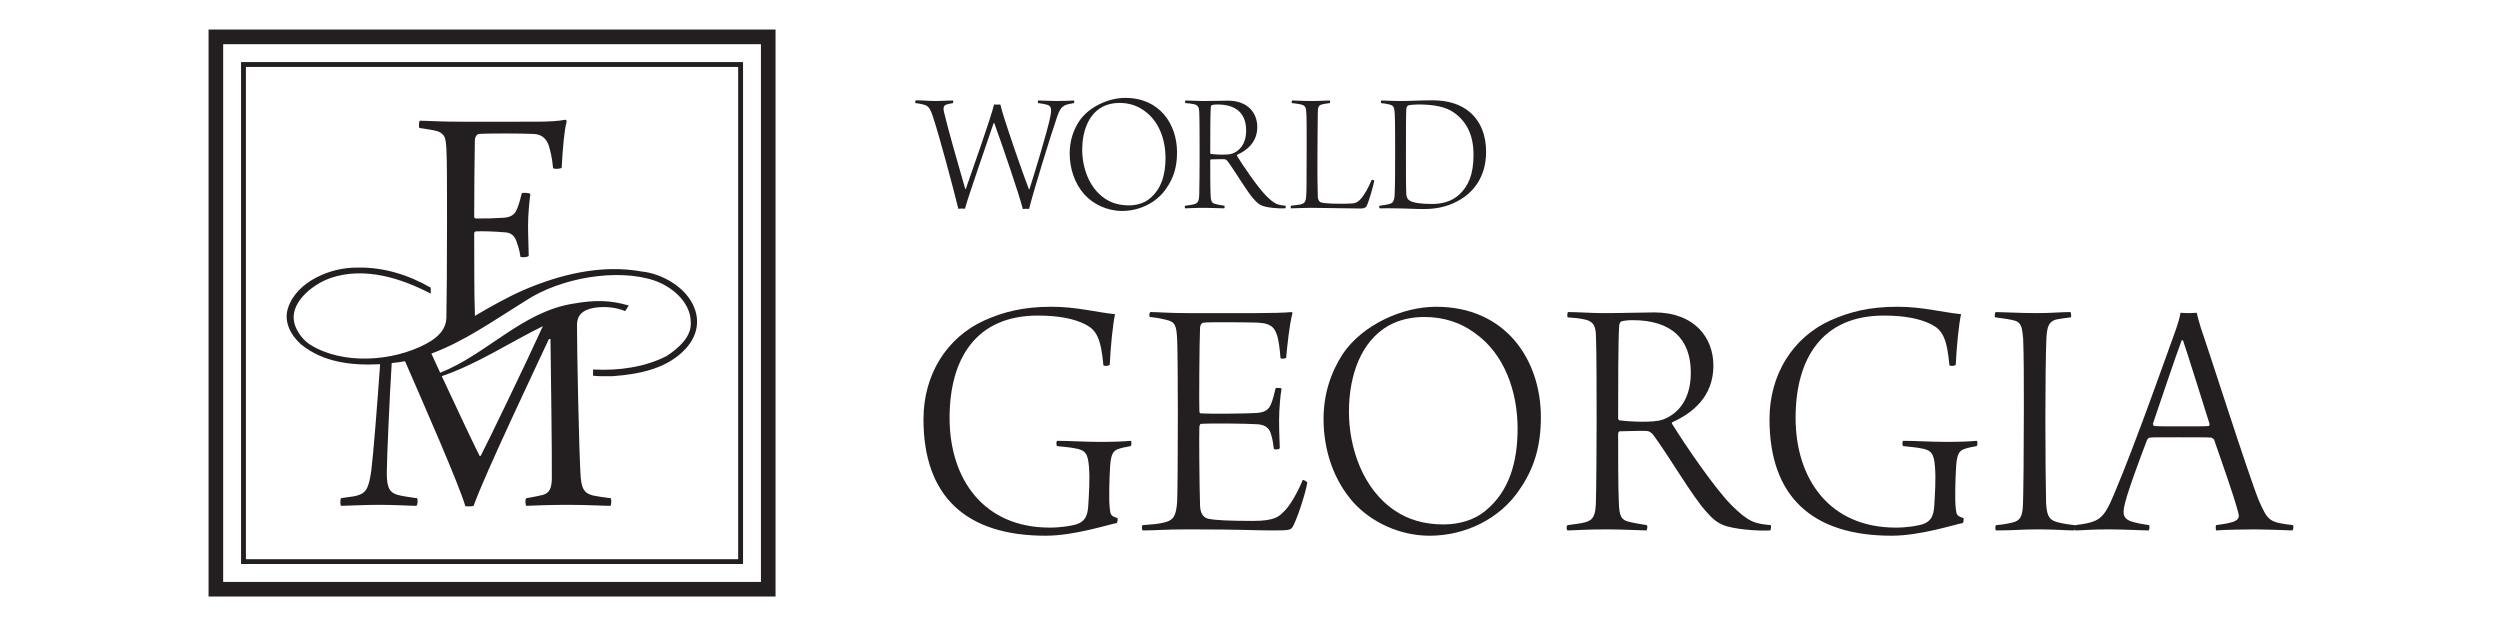
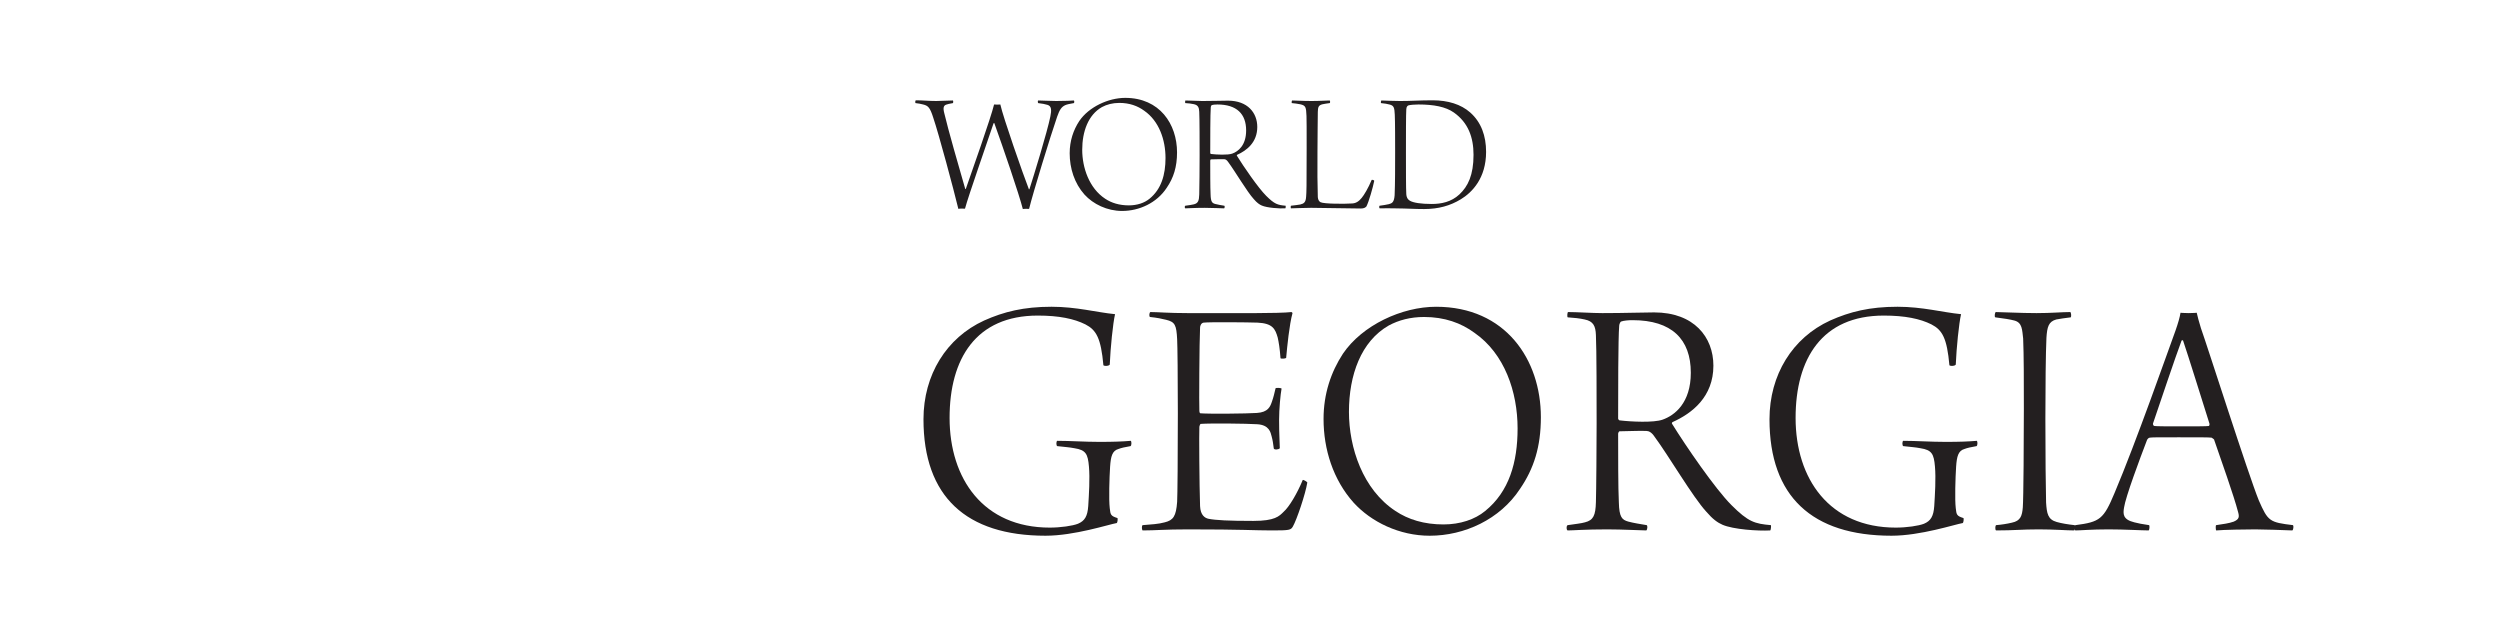
<svg xmlns="http://www.w3.org/2000/svg" xmlns:ns1="http://sodipodi.sourceforge.net/DTD/sodipodi-0.dtd" xmlns:ns2="http://www.inkscape.org/namespaces/inkscape" version="1.1" id="Warstwa_1" x="0px" y="0px" width="200" height="50" viewBox="0 0 200 50" enable-background="new 0 0 333 55" xml:space="preserve" ns1:docname="logo_ge.svg" ns2:version="1.3 (0e150ed6c4, 2023-07-21)">
  <defs id="defs17">
    <clipPath id="_clip1">
      <rect x="0" y="0" width="868.443" height="236.22" id="rect2" />
    </clipPath>
    <clipPath id="_clip1-5">
      <rect x="0" y="0" width="868.443" height="236.22" id="rect2-0" />
    </clipPath>
    <clipPath id="_clip1-6">
      <path d="M 225.421,225.421 H 0 V 0 H 225.421 Z M 219.613,5.817 H 5.808 V 219.612 H 219.613 Z M 212.5,212.5 H 12.917 V 12.921 H 212.5 Z M 210.562,14.858 H 14.85 v 195.709 h 195.712 z m -80.975,21.779 c 5.668,0 9.884,-0.262 12.255,-0.787 0.396,0 0.525,0.525 0.525,0.787 -0.921,3.167 -1.579,10.805 -1.975,18.313 -0.263,0.396 -2.896,0.663 -3.425,0.138 -0.396,-4.48 -1.188,-7.375 -1.842,-9.35 -1.058,-2.642 -2.9,-4.092 -5.796,-4.225 -4.487,-0.259 -19.242,-0.259 -21.871,0 -0.929,0.133 -1.583,1.45 -1.583,2.375 -0.133,6.583 -0.262,21.599 -0.262,30.562 0,0.396 0.391,0.658 0.658,0.658 4.608,0 6.529,0 10.616,-0.262 3.95,-0.129 5.138,-1.85 5.926,-3.95 0.658,-1.588 1.183,-3.692 1.712,-5.8 0.529,-0.392 2.896,-0.134 3.425,0.267 -0.4,2.762 -0.925,8.033 -0.925,12.77 0,4.488 0.262,8.571 0.262,11.863 -0.391,0.529 -2.629,0.658 -3.291,0.392 -0.396,-2.896 -0.921,-4.213 -1.45,-5.796 -0.788,-2.634 -2.367,-3.813 -4.475,-3.95 -4.613,-0.396 -9.038,-0.525 -11.8,-0.396 -0.396,0 -0.658,0.533 -0.658,0.787 0,8.038 0,25.621 0.262,31.421 0.017,0.567 0.021,1.021 0.017,1.388 6.258,-3.688 12.57,-7.263 19.183,-10.2 14.175,-6.092 30.875,-10.463 47.313,-7.421 6.954,0.654 17.491,5.7 20.808,14.571 2.183,5.633 0.8,11.275 -3.317,15.887 -7.171,8.021 -18.271,10.329 -29.137,11.129 -2.654,0.021 -5.288,0.109 -7.871,-0.166 v -2.484 c 10.379,0.55 20.675,-0.958 29.287,-5.375 4.775,-3.191 10.196,-7.812 9.53,-13.896 -0.267,-7.82 -7.792,-13.883 -14.542,-16.137 -14.446,-4.825 -37.096,-1.275 -51.413,8.267 -12.066,7.462 -23.862,15.883 -37.146,20.812 1.142,2.5 2.313,5.046 3.496,7.604 18.475,-7.216 32.704,-24.433 53.138,-27.491 8.383,-1.479 14.537,-1.388 21.833,0.779 l -1.417,2.221 c -2.979,-1.242 -6.087,-1.617 -8.337,-1.621 -3.221,-0.009 -5.629,0.529 -7.067,1.196 -3.075,1.412 -3.737,3.554 -3.75,6.179 -0.037,8.167 0.792,50.721 1.45,60.075 0.396,4.471 1.188,6.587 5.009,7.5 1.837,0.396 3.945,0.658 6.979,1.062 0.266,0.521 0.266,2.371 -0.134,3.029 -3.029,0 -9.087,-0.4 -16.862,-0.4 -7.112,0 -13.308,0.263 -16.6,0.4 -0.392,-0.4 -0.525,-2.641 0,-3.029 3.029,-0.529 5.008,-0.929 6.592,-1.325 2.766,-0.791 3.421,-2.895 3.554,-6.058 0.129,-8.554 -0.396,-44.396 -0.529,-55.854 -0.129,-0.142 -0.392,-0.142 -0.654,0 -3.825,8.3 -25.559,53.875 -29.905,66.266 -0.533,0.263 -2.77,0.263 -3.291,0.13 -2.65,-8.992 -16.513,-40.43 -23.984,-57.638 -1.72,0.346 -3.508,0.554 -5.295,0.746 -0.863,14.433 -1.846,35.754 -1.951,43.45 0,5.142 0.534,7.9 4.351,8.958 1.974,0.534 3.954,0.796 7.641,1.325 0.525,0.388 0.259,2.759 -0.262,3.029 -2.638,0 -8.038,-0.4 -14.625,-0.4 -6.85,0 -12.913,0.4 -15.284,0.4 -0.391,-0.4 -0.391,-2.641 0,-3.029 2.109,-0.404 4.217,-0.529 5.93,-0.929 4.083,-1.046 5.008,-2.9 6.062,-9.875 0.854,-6.733 2.45,-27.125 3.529,-42.475 -11.396,0.609 -22.754,-0.762 -31.525,-7.958 -3.975,-3.575 -6.891,-8.917 -5.087,-14.413 3.508,-10.725 17.362,-16.258 27.571,-16.037 10.391,-0.275 20.516,2.966 29.166,7.975 v 2.371 C 76.663,98.904 62.112,94.196 48.608,98.75 l -0.666,0.254 c -6.092,2.254 -13.617,8.084 -14.088,14.75 -0.329,4.771 3.338,9.513 6.533,11.517 12.892,8.108 32.75,6.746 45.992,-0.263 5.004,-2.645 7.921,-5.795 8.167,-10.254 0.133,-4.608 0.262,-23.441 0.262,-38.596 0,-14.354 0,-24.766 -0.262,-28.85 -0.263,-4.212 -0.529,-5.662 -3.425,-6.85 -1.709,-0.521 -3.825,-0.783 -7.25,-1.316 -0.392,-0.259 -0.263,-2.634 0.133,-2.896 2.509,0 8.433,0.391 15.679,0.391 z m 3.326,81.296 c -6.534,14.409 -22.517,47.421 -24.634,51.396 -0.129,0.271 -0.396,0.271 -0.529,0.138 -1.296,-2.425 -8.163,-16.838 -15.033,-31.663 14.2,-4.833 26.787,-13.283 40.196,-19.871 z" id="path2" />
    </clipPath>
    <clipPath id="_clip1-0">
      <path d="M 225.421,225.421 H 0 V 0 H 225.421 Z M 219.613,5.817 H 5.808 V 219.612 H 219.613 Z M 212.5,212.5 H 12.917 V 12.921 H 212.5 Z M 210.562,14.858 H 14.85 v 195.709 h 195.712 z m -80.975,21.779 c 5.668,0 9.884,-0.262 12.255,-0.787 0.396,0 0.525,0.525 0.525,0.787 -0.921,3.167 -1.579,10.805 -1.975,18.313 -0.263,0.396 -2.896,0.663 -3.425,0.138 -0.396,-4.48 -1.188,-7.375 -1.842,-9.35 -1.058,-2.642 -2.9,-4.092 -5.796,-4.225 -4.487,-0.259 -19.242,-0.259 -21.871,0 -0.929,0.133 -1.583,1.45 -1.583,2.375 -0.133,6.583 -0.262,21.599 -0.262,30.562 0,0.396 0.391,0.658 0.658,0.658 4.608,0 6.529,0 10.616,-0.262 3.95,-0.129 5.138,-1.85 5.926,-3.95 0.658,-1.588 1.183,-3.692 1.712,-5.8 0.529,-0.392 2.896,-0.134 3.425,0.267 -0.4,2.762 -0.925,8.033 -0.925,12.77 0,4.488 0.262,8.571 0.262,11.863 -0.391,0.529 -2.629,0.658 -3.291,0.392 -0.396,-2.896 -0.921,-4.213 -1.45,-5.796 -0.788,-2.634 -2.367,-3.813 -4.475,-3.95 -4.613,-0.396 -9.038,-0.525 -11.8,-0.396 -0.396,0 -0.658,0.533 -0.658,0.787 0,8.038 0,25.621 0.262,31.421 0.017,0.567 0.021,1.021 0.017,1.388 6.258,-3.688 12.57,-7.263 19.183,-10.2 14.175,-6.092 30.875,-10.463 47.313,-7.421 6.954,0.654 17.491,5.7 20.808,14.571 2.183,5.633 0.8,11.275 -3.317,15.887 -7.171,8.021 -18.271,10.329 -29.137,11.129 -2.654,0.021 -5.288,0.109 -7.871,-0.166 v -2.484 c 10.379,0.55 20.675,-0.958 29.287,-5.375 4.775,-3.191 10.196,-7.812 9.53,-13.896 -0.267,-7.82 -7.792,-13.883 -14.542,-16.137 -14.446,-4.825 -37.096,-1.275 -51.413,8.267 -12.066,7.462 -23.862,15.883 -37.146,20.812 1.142,2.5 2.313,5.046 3.496,7.604 18.475,-7.216 32.704,-24.433 53.138,-27.491 8.383,-1.479 14.537,-1.388 21.833,0.779 l -1.417,2.221 c -2.979,-1.242 -6.087,-1.617 -8.337,-1.621 -3.221,-0.009 -5.629,0.529 -7.067,1.196 -3.075,1.412 -3.737,3.554 -3.75,6.179 -0.037,8.167 0.792,50.721 1.45,60.075 0.396,4.471 1.188,6.587 5.009,7.5 1.837,0.396 3.945,0.658 6.979,1.062 0.266,0.521 0.266,2.371 -0.134,3.029 -3.029,0 -9.087,-0.4 -16.862,-0.4 -7.112,0 -13.308,0.263 -16.6,0.4 -0.392,-0.4 -0.525,-2.641 0,-3.029 3.029,-0.529 5.008,-0.929 6.592,-1.325 2.766,-0.791 3.421,-2.895 3.554,-6.058 0.129,-8.554 -0.396,-44.396 -0.529,-55.854 -0.129,-0.142 -0.392,-0.142 -0.654,0 -3.825,8.3 -25.559,53.875 -29.905,66.266 -0.533,0.263 -2.77,0.263 -3.291,0.13 -2.65,-8.992 -16.513,-40.43 -23.984,-57.638 -1.72,0.346 -3.508,0.554 -5.295,0.746 -0.863,14.433 -1.846,35.754 -1.951,43.45 0,5.142 0.534,7.9 4.351,8.958 1.974,0.534 3.954,0.796 7.641,1.325 0.525,0.388 0.259,2.759 -0.262,3.029 -2.638,0 -8.038,-0.4 -14.625,-0.4 -6.85,0 -12.913,0.4 -15.284,0.4 -0.391,-0.4 -0.391,-2.641 0,-3.029 2.109,-0.404 4.217,-0.529 5.93,-0.929 4.083,-1.046 5.008,-2.9 6.062,-9.875 0.854,-6.733 2.45,-27.125 3.529,-42.475 -11.396,0.609 -22.754,-0.762 -31.525,-7.958 -3.975,-3.575 -6.891,-8.917 -5.087,-14.413 3.508,-10.725 17.362,-16.258 27.571,-16.037 10.391,-0.275 20.516,2.966 29.166,7.975 v 2.371 C 76.663,98.904 62.112,94.196 48.608,98.75 l -0.666,0.254 c -6.092,2.254 -13.617,8.084 -14.088,14.75 -0.329,4.771 3.338,9.513 6.533,11.517 12.892,8.108 32.75,6.746 45.992,-0.263 5.004,-2.645 7.921,-5.795 8.167,-10.254 0.133,-4.608 0.262,-23.441 0.262,-38.596 0,-14.354 0,-24.766 -0.262,-28.85 -0.263,-4.212 -0.529,-5.662 -3.425,-6.85 -1.709,-0.521 -3.825,-0.783 -7.25,-1.316 -0.392,-0.259 -0.263,-2.634 0.133,-2.896 2.509,0 8.433,0.391 15.679,0.391 z m 3.326,81.296 c -6.534,14.409 -22.517,47.421 -24.634,51.396 -0.129,0.271 -0.396,0.271 -0.529,0.138 -1.296,-2.425 -8.163,-16.838 -15.033,-31.663 14.2,-4.833 26.787,-13.283 40.196,-19.871 z" id="path2-4" />
    </clipPath>
    <clipPath id="_clip1-9">
      <path d="M 225.421,225.421 H 0 V 0 H 225.421 Z M 219.613,5.817 H 5.808 V 219.612 H 219.613 Z M 212.5,212.5 H 12.917 V 12.921 H 212.5 Z M 210.562,14.858 H 14.85 v 195.709 h 195.712 z m -80.975,21.779 c 5.668,0 9.884,-0.262 12.255,-0.787 0.396,0 0.525,0.525 0.525,0.787 -0.921,3.167 -1.579,10.805 -1.975,18.313 -0.263,0.396 -2.896,0.663 -3.425,0.138 -0.396,-4.48 -1.188,-7.375 -1.842,-9.35 -1.058,-2.642 -2.9,-4.092 -5.796,-4.225 -4.487,-0.259 -19.242,-0.259 -21.871,0 -0.929,0.133 -1.583,1.45 -1.583,2.375 -0.133,6.583 -0.262,21.599 -0.262,30.562 0,0.396 0.391,0.658 0.658,0.658 4.608,0 6.529,0 10.616,-0.262 3.95,-0.129 5.138,-1.85 5.926,-3.95 0.658,-1.588 1.183,-3.692 1.712,-5.8 0.529,-0.392 2.896,-0.134 3.425,0.267 -0.4,2.762 -0.925,8.033 -0.925,12.77 0,4.488 0.262,8.571 0.262,11.863 -0.391,0.529 -2.629,0.658 -3.291,0.392 -0.396,-2.896 -0.921,-4.213 -1.45,-5.796 -0.788,-2.634 -2.367,-3.813 -4.475,-3.95 -4.613,-0.396 -9.038,-0.525 -11.8,-0.396 -0.396,0 -0.658,0.533 -0.658,0.787 0,8.038 0,25.621 0.262,31.421 0.017,0.567 0.021,1.021 0.017,1.388 6.258,-3.688 12.57,-7.263 19.183,-10.2 14.175,-6.092 30.875,-10.463 47.313,-7.421 6.954,0.654 17.491,5.7 20.808,14.571 2.183,5.633 0.8,11.275 -3.317,15.887 -7.171,8.021 -18.271,10.329 -29.137,11.129 -2.654,0.021 -5.288,0.109 -7.871,-0.166 v -2.484 c 10.379,0.55 20.675,-0.958 29.287,-5.375 4.775,-3.191 10.196,-7.812 9.53,-13.896 -0.267,-7.82 -7.792,-13.883 -14.542,-16.137 -14.446,-4.825 -37.096,-1.275 -51.413,8.267 -12.066,7.462 -23.862,15.883 -37.146,20.812 1.142,2.5 2.313,5.046 3.496,7.604 18.475,-7.216 32.704,-24.433 53.138,-27.491 8.383,-1.479 14.537,-1.388 21.833,0.779 l -1.417,2.221 c -2.979,-1.242 -6.087,-1.617 -8.337,-1.621 -3.221,-0.009 -5.629,0.529 -7.067,1.196 -3.075,1.412 -3.737,3.554 -3.75,6.179 -0.037,8.167 0.792,50.721 1.45,60.075 0.396,4.471 1.188,6.587 5.009,7.5 1.837,0.396 3.945,0.658 6.979,1.062 0.266,0.521 0.266,2.371 -0.134,3.029 -3.029,0 -9.087,-0.4 -16.862,-0.4 -7.112,0 -13.308,0.263 -16.6,0.4 -0.392,-0.4 -0.525,-2.641 0,-3.029 3.029,-0.529 5.008,-0.929 6.592,-1.325 2.766,-0.791 3.421,-2.895 3.554,-6.058 0.129,-8.554 -0.396,-44.396 -0.529,-55.854 -0.129,-0.142 -0.392,-0.142 -0.654,0 -3.825,8.3 -25.559,53.875 -29.905,66.266 -0.533,0.263 -2.77,0.263 -3.291,0.13 -2.65,-8.992 -16.513,-40.43 -23.984,-57.638 -1.72,0.346 -3.508,0.554 -5.295,0.746 -0.863,14.433 -1.846,35.754 -1.951,43.45 0,5.142 0.534,7.9 4.351,8.958 1.974,0.534 3.954,0.796 7.641,1.325 0.525,0.388 0.259,2.759 -0.262,3.029 -2.638,0 -8.038,-0.4 -14.625,-0.4 -6.85,0 -12.913,0.4 -15.284,0.4 -0.391,-0.4 -0.391,-2.641 0,-3.029 2.109,-0.404 4.217,-0.529 5.93,-0.929 4.083,-1.046 5.008,-2.9 6.062,-9.875 0.854,-6.733 2.45,-27.125 3.529,-42.475 -11.396,0.609 -22.754,-0.762 -31.525,-7.958 -3.975,-3.575 -6.891,-8.917 -5.087,-14.413 3.508,-10.725 17.362,-16.258 27.571,-16.037 10.391,-0.275 20.516,2.966 29.166,7.975 v 2.371 C 76.663,98.904 62.112,94.196 48.608,98.75 l -0.666,0.254 c -6.092,2.254 -13.617,8.084 -14.088,14.75 -0.329,4.771 3.338,9.513 6.533,11.517 12.892,8.108 32.75,6.746 45.992,-0.263 5.004,-2.645 7.921,-5.795 8.167,-10.254 0.133,-4.608 0.262,-23.441 0.262,-38.596 0,-14.354 0,-24.766 -0.262,-28.85 -0.263,-4.212 -0.529,-5.662 -3.425,-6.85 -1.709,-0.521 -3.825,-0.783 -7.25,-1.316 -0.392,-0.259 -0.263,-2.634 0.133,-2.896 2.509,0 8.433,0.391 15.679,0.391 z m 3.326,81.296 c -6.534,14.409 -22.517,47.421 -24.634,51.396 -0.129,0.271 -0.396,0.271 -0.529,0.138 -1.296,-2.425 -8.163,-16.838 -15.033,-31.663 14.2,-4.833 26.787,-13.283 40.196,-19.871 z" id="path2-2" />
    </clipPath>
  </defs>
  <ns1:namedview id="namedview17" pagecolor="#ffffff" bordercolor="#000000" borderopacity="0.25" ns2:showpageshadow="2" ns2:pageopacity="0.0" ns2:pagecheckerboard="0" ns2:deskcolor="#d1d1d1" ns2:zoom="2.9176118" ns2:cx="136.41294" ns2:cy="25.534583" ns2:window-width="1920" ns2:window-height="1027" ns2:window-x="1912" ns2:window-y="-8" ns2:window-maximized="1" ns2:current-layer="Warstwa_1" />
  <g id="g17" transform="matrix(0.192,0,0,0.192,77.357,8.124)">
    <g transform="matrix(1.048,0,0,1.048,-316,-30)" id="g2" style="clip-rule:evenodd;fill-rule:evenodd;stroke-linejoin:round;stroke-miterlimit:2">
-       <path d="M 225.421,225.421 H 0 V 0 H 225.421 Z M 219.613,5.817 H 5.808 V 219.612 H 219.613 Z M 212.5,212.5 H 12.917 V 12.921 H 212.5 Z M 210.562,14.858 H 14.85 v 195.709 h 195.712 z m -80.975,21.779 c 5.668,0 9.884,-0.262 12.255,-0.787 0.396,0 0.525,0.525 0.525,0.787 -0.921,3.167 -1.579,10.805 -1.975,18.313 -0.263,0.396 -2.896,0.663 -3.425,0.138 -0.396,-4.48 -1.188,-7.375 -1.842,-9.35 -1.058,-2.642 -2.9,-4.092 -5.796,-4.225 -4.487,-0.259 -19.242,-0.259 -21.871,0 -0.929,0.133 -1.583,1.45 -1.583,2.375 -0.133,6.583 -0.262,21.599 -0.262,30.562 0,0.396 0.391,0.658 0.658,0.658 4.608,0 6.529,0 10.616,-0.262 3.95,-0.129 5.138,-1.85 5.926,-3.95 0.658,-1.588 1.183,-3.692 1.712,-5.8 0.529,-0.392 2.896,-0.134 3.425,0.267 -0.4,2.762 -0.925,8.033 -0.925,12.77 0,4.488 0.262,8.571 0.262,11.863 -0.391,0.529 -2.629,0.658 -3.291,0.392 -0.396,-2.896 -0.921,-4.213 -1.45,-5.796 -0.788,-2.634 -2.367,-3.813 -4.475,-3.95 -4.613,-0.396 -9.038,-0.525 -11.8,-0.396 -0.396,0 -0.658,0.533 -0.658,0.787 0,8.038 0,25.621 0.262,31.421 0.017,0.567 0.021,1.021 0.017,1.388 6.258,-3.688 12.57,-7.263 19.183,-10.2 14.175,-6.092 30.875,-10.463 47.313,-7.421 6.954,0.654 17.491,5.7 20.808,14.571 2.183,5.633 0.8,11.275 -3.317,15.887 -7.171,8.021 -18.271,10.329 -29.137,11.129 -2.654,0.021 -5.288,0.109 -7.871,-0.166 v -2.484 c 10.379,0.55 20.675,-0.958 29.287,-5.375 4.775,-3.191 10.196,-7.812 9.53,-13.896 -0.267,-7.82 -7.792,-13.883 -14.542,-16.137 -14.446,-4.825 -37.096,-1.275 -51.413,8.267 -12.066,7.462 -23.862,15.883 -37.146,20.812 1.142,2.5 2.313,5.046 3.496,7.604 18.475,-7.216 32.704,-24.433 53.138,-27.491 8.383,-1.479 14.537,-1.388 21.833,0.779 l -1.417,2.221 c -2.979,-1.242 -6.087,-1.617 -8.337,-1.621 -3.221,-0.009 -5.629,0.529 -7.067,1.196 -3.075,1.412 -3.737,3.554 -3.75,6.179 -0.037,8.167 0.792,50.721 1.45,60.075 0.396,4.471 1.188,6.587 5.009,7.5 1.837,0.396 3.945,0.658 6.979,1.062 0.266,0.521 0.266,2.371 -0.134,3.029 -3.029,0 -9.087,-0.4 -16.862,-0.4 -7.112,0 -13.308,0.263 -16.6,0.4 -0.392,-0.4 -0.525,-2.641 0,-3.029 3.029,-0.529 5.008,-0.929 6.592,-1.325 2.766,-0.791 3.421,-2.895 3.554,-6.058 0.129,-8.554 -0.396,-44.396 -0.529,-55.854 -0.129,-0.142 -0.392,-0.142 -0.654,0 -3.825,8.3 -25.559,53.875 -29.905,66.266 -0.533,0.263 -2.77,0.263 -3.291,0.13 -2.65,-8.992 -16.513,-40.43 -23.984,-57.638 -1.72,0.346 -3.508,0.554 -5.295,0.746 -0.863,14.433 -1.846,35.754 -1.951,43.45 0,5.142 0.534,7.9 4.351,8.958 1.974,0.534 3.954,0.796 7.641,1.325 0.525,0.388 0.259,2.759 -0.262,3.029 -2.638,0 -8.038,-0.4 -14.625,-0.4 -6.85,0 -12.913,0.4 -15.284,0.4 -0.391,-0.4 -0.391,-2.641 0,-3.029 2.109,-0.404 4.217,-0.529 5.93,-0.929 4.083,-1.046 5.008,-2.9 6.062,-9.875 0.854,-6.733 2.45,-27.125 3.529,-42.475 -11.396,0.609 -22.754,-0.762 -31.525,-7.958 -3.975,-3.575 -6.891,-8.917 -5.087,-14.413 3.508,-10.725 17.362,-16.258 27.571,-16.037 10.391,-0.275 20.516,2.966 29.166,7.975 v 2.371 C 76.663,98.904 62.112,94.196 48.608,98.75 l -0.666,0.254 c -6.092,2.254 -13.617,8.084 -14.088,14.75 -0.329,4.771 3.338,9.513 6.533,11.517 12.892,8.108 32.75,6.746 45.992,-0.263 5.004,-2.645 7.921,-5.795 8.167,-10.254 0.133,-4.608 0.262,-23.441 0.262,-38.596 0,-14.354 0,-24.766 -0.262,-28.85 -0.263,-4.212 -0.529,-5.662 -3.425,-6.85 -1.709,-0.521 -3.825,-0.783 -7.25,-1.316 -0.392,-0.259 -0.263,-2.634 0.133,-2.896 2.509,0 8.433,0.391 15.679,0.391 z m 3.326,81.296 c -6.534,14.409 -22.517,47.421 -24.634,51.396 -0.129,0.271 -0.396,0.271 -0.529,0.138 -1.296,-2.425 -8.163,-16.838 -15.033,-31.663 14.2,-4.833 26.787,-13.283 40.196,-19.871 z" style="fill:#231f20" id="path1" />
-     </g>
+       </g>
    <g transform="matrix(4.366,0,0,4.366,-316,-30)" id="g3" style="clip-rule:evenodd;fill-rule:evenodd;stroke-linejoin:round;stroke-miterlimit:2">
      <path d="m 114.305,15.715 c -0.034,-0.531 -0.034,-2.411 -0.034,-3.924 0,-1.446 0,-3.791 0.034,-4.191 0.016,-0.266 0.133,-0.332 0.214,-0.366 0.168,-0.049 0.601,-0.083 0.949,-0.083 1.447,0 2.595,0.216 3.375,0.766 1.365,0.964 1.878,2.361 1.878,4.04 0,1.93 -0.53,3.01 -1.346,3.775 -0.781,0.731 -1.746,0.914 -2.643,0.914 -1.014,0 -1.747,-0.116 -2.061,-0.298 -0.268,-0.15 -0.35,-0.383 -0.366,-0.633 z m -2.412,-8.696 c 0.365,0.033 0.599,0.082 0.798,0.132 0.433,0.1 0.482,0.3 0.515,0.982 0.033,0.581 0.033,2.743 0.033,3.575 0,1.38 0,2.994 -0.048,4.107 -0.051,0.7 -0.267,0.766 -0.55,0.849 -0.25,0.065 -0.548,0.099 -0.882,0.149 -0.049,0 -0.049,0.233 0,0.25 0.382,-0.017 1.231,0 1.414,0 1.413,0.016 1.879,0.067 2.827,0.067 1.38,0 2.496,-0.317 3.508,-0.932 1.098,-0.665 2.412,-2.029 2.412,-4.524 0,-1.529 -0.465,-2.826 -1.512,-3.757 -0.882,-0.783 -2.129,-1.165 -3.575,-1.165 -1.297,0 -2.014,0.067 -3.111,0.067 -0.433,0 -1.38,-0.033 -1.796,-0.05 -0.033,0.017 -0.066,0.216 -0.033,0.25 z m -8.512,0 c 0.168,0.016 0.616,0.066 0.815,0.115 0.516,0.117 0.549,0.283 0.584,1.115 0.015,0.349 0.015,1.331 0.015,3.06 0,3.858 -0.015,4.174 -0.05,4.64 -0.033,0.548 -0.215,0.664 -0.564,0.748 -0.233,0.05 -0.516,0.066 -0.882,0.116 -0.034,0.05 -0.034,0.217 0,0.25 0.264,0 1.263,-0.05 1.929,-0.05 0.715,0 3.906,0.066 4.755,0.066 0.283,0 0.432,-0.099 0.517,-0.199 0.232,-0.449 0.615,-1.796 0.747,-2.444 -0.015,-0.067 -0.199,-0.117 -0.248,-0.084 -0.317,0.765 -0.715,1.431 -0.95,1.713 -0.282,0.35 -0.564,0.516 -0.915,0.532 -0.679,0.049 -2.676,0.049 -3.007,-0.116 -0.117,-0.05 -0.25,-0.217 -0.267,-0.483 -0.033,-0.881 -0.05,-2.827 -0.033,-4.273 0.016,-1.364 0.016,-3.31 0.033,-3.858 0.017,-0.416 0.034,-0.633 0.432,-0.733 0.216,-0.049 0.366,-0.066 0.698,-0.115 0.067,-0.018 0.05,-0.233 0,-0.25 -0.282,0 -0.913,0.05 -1.729,0.05 -0.915,0 -1.496,-0.05 -1.846,-0.05 -0.05,0.017 -0.068,0.232 -0.034,0.25 z m -7.105,0.132 c 1.844,0 2.744,0.898 2.744,2.478 0,1.43 -0.765,2.013 -1.331,2.212 -0.416,0.15 -1.48,0.1 -2.029,0.033 -0.015,0 -0.066,-0.049 -0.066,-0.083 0,-1.098 0,-3.808 0.051,-4.374 0,-0.066 0.049,-0.183 0.081,-0.199 0.134,-0.05 0.367,-0.067 0.55,-0.067 z M 93.215,7.019 c 0.283,0.016 0.582,0.049 0.798,0.099 0.415,0.083 0.517,0.316 0.532,0.732 0.035,0.598 0.035,3.209 0.035,4.174 0,0.881 -0.017,3.26 -0.035,3.708 -0.015,0.616 -0.117,0.849 -0.516,0.948 -0.165,0.049 -0.481,0.083 -0.814,0.133 -0.068,0.017 -0.068,0.233 0,0.25 0.25,0 0.832,-0.05 1.861,-0.05 0.699,0 1.632,0.05 1.849,0.05 0.05,-0.05 0.067,-0.217 0.016,-0.25 -0.299,-0.05 -0.615,-0.099 -0.865,-0.167 -0.301,-0.082 -0.431,-0.198 -0.449,-0.914 -0.033,-0.615 -0.033,-2.344 -0.033,-3.226 0,-0.033 0.033,-0.116 0.066,-0.116 0.282,0 0.982,-0.033 1.265,-0.017 0.115,0 0.249,0.067 0.381,0.266 0.666,0.898 1.813,2.86 2.446,3.543 0.297,0.348 0.532,0.515 0.764,0.614 0.5,0.217 1.663,0.301 2.246,0.267 0.031,-0.017 0.048,-0.217 0.031,-0.25 -0.762,-0.066 -1.063,-0.149 -1.862,-0.948 -0.764,-0.764 -2.145,-2.777 -2.793,-3.825 -0.018,-0.016 -0.018,-0.049 0.017,-0.083 0.932,-0.416 1.929,-1.197 1.929,-2.661 0,-1.347 -0.916,-2.51 -2.794,-2.51 -0.582,0 -1.348,0.033 -2.444,0.033 -0.449,0 -1.215,-0.05 -1.614,-0.05 -0.035,0.017 -0.049,0.216 -0.017,0.25 z m -5.38,9.761 c -0.916,0 -1.664,-0.233 -2.263,-0.632 -1.546,-1.014 -2.195,-2.993 -2.195,-4.672 0,-1.73 0.566,-3.327 1.88,-4.076 0.466,-0.249 1.014,-0.399 1.662,-0.399 0.965,0 1.748,0.284 2.379,0.749 1.413,0.981 2.028,2.777 2.028,4.507 0,1.596 -0.4,2.976 -1.529,3.891 -0.483,0.399 -1.182,0.632 -1.962,0.632 z m -0.649,0.532 c 1.629,0 3.311,-0.765 4.256,-2.211 0.649,-0.949 0.984,-1.98 0.984,-3.376 0,-2.711 -1.665,-5.205 -4.941,-5.205 -1.613,0 -3.475,0.864 -4.39,2.211 -0.566,0.865 -0.915,1.896 -0.915,3.077 0,1.43 0.449,2.86 1.414,3.941 0.831,0.915 2.162,1.563 3.592,1.563 z M 67.465,7.019 c 0.282,0.033 0.482,0.066 0.731,0.132 0.466,0.117 0.65,0.266 0.965,1.264 0.532,1.564 1.945,6.835 2.394,8.698 0.083,-0.034 0.566,-0.034 0.633,-0.016 0.332,-1.248 2.178,-6.487 2.727,-8.15 l 0.066,-0.033 c 0.866,2.412 2.361,6.769 2.728,8.216 0.083,-0.033 0.532,-0.017 0.598,-0.017 0.382,-1.563 2.046,-6.968 2.677,-8.798 C 81.217,7.65 81.4,7.384 81.75,7.218 81.9,7.151 82.166,7.085 82.581,7.019 c 0.05,-0.034 0.05,-0.217 0,-0.25 -0.316,0.017 -0.699,0.05 -1.68,0.05 -0.614,0 -1.396,-0.05 -1.729,-0.05 -0.049,0.033 -0.033,0.199 0,0.25 0.432,0.049 0.632,0.099 0.882,0.166 0.415,0.116 0.399,0.532 0.282,1.113 -0.299,1.482 -1.596,5.705 -1.996,6.935 -0.016,0 -0.033,0.017 -0.049,0.017 -0.566,-1.463 -2.462,-6.868 -2.728,-8.099 -0.083,0.017 -0.481,0.017 -0.598,0 -0.283,1.215 -2.162,6.52 -2.694,8.049 -0.017,0.017 -0.051,0.017 -0.051,0.033 -0.597,-2.062 -1.646,-5.704 -2.011,-7.267 -0.133,-0.515 -0.05,-0.715 0.183,-0.798 0.166,-0.067 0.249,-0.067 0.648,-0.149 0.033,-0.034 0.033,-0.217 0,-0.25 -0.349,0.017 -0.782,0.033 -1.597,0.05 -0.714,0 -1.28,-0.067 -1.945,-0.067 -0.066,0.034 -0.066,0.233 -0.033,0.267 z" style="fill:#231f20;fill-rule:nonzero" id="path2-20" />
    </g>
    <g transform="matrix(2.94,0,0,2.94,-2160.01,19.639)" id="g11" style="clip-rule:evenodd;fill-rule:evenodd;stroke-linejoin:round;stroke-miterlimit:2">
      <g transform="matrix(50,0,0,50,726.034,53.953)" id="g4">
        <path d="M 0.6,-0.032 C 0.581,-0.038 0.58,-0.041 0.578,-0.06 0.575,-0.085 0.577,-0.147 0.579,-0.178 0.581,-0.207 0.585,-0.223 0.603,-0.228 0.611,-0.231 0.62,-0.233 0.637,-0.236 0.64,-0.238 0.64,-0.248 0.638,-0.251 0.613,-0.249 0.59,-0.248 0.549,-0.248 c -0.041,0 -0.083,-0.003 -0.12,-0.003 -0.003,0.002 -0.003,0.013 0,0.015 0.026,0.003 0.033,0.003 0.049,0.006 0.032,0.005 0.038,0.016 0.041,0.052 0.003,0.033 0,0.08 -0.002,0.112 -0.002,0.029 -0.01,0.042 -0.029,0.05 -0.015,0.006 -0.049,0.011 -0.08,0.011 -0.188,0 -0.284,-0.138 -0.284,-0.311 0,-0.168 0.075,-0.29 0.25,-0.29 0.06,0 0.103,0.009 0.135,0.025 0.031,0.016 0.044,0.039 0.051,0.116 0.005,0.003 0.015,0.002 0.018,-0.002 0.002,-0.048 0.009,-0.117 0.015,-0.143 -0.052,-0.005 -0.109,-0.021 -0.18,-0.021 -0.079,0 -0.135,0.014 -0.191,0.039 -0.107,0.049 -0.172,0.154 -0.172,0.28 0,0.219 0.121,0.33 0.346,0.33 0.082,0 0.179,-0.032 0.202,-0.036 C 0.6,-0.02 0.601,-0.029 0.6,-0.032 Z" style="fill:#231f20;fill-rule:nonzero" id="path3" />
      </g>
      <g transform="matrix(50,0,0,50,759.184,53.953)" id="g5">
-         <path d="m 0.029,-0.602 c 0.02,0.002 0.034,0.005 0.046,0.008 0.025,0.006 0.029,0.015 0.031,0.055 0.001,0.015 0.002,0.111 0.002,0.21 0,0.118 -0.001,0.236 -0.002,0.251 -0.003,0.041 -0.011,0.052 -0.035,0.058 -0.018,0.005 -0.038,0.006 -0.063,0.008 -0.003,0.003 -0.002,0.013 0,0.015 C 0.046,0.003 0.07,0 0.137,0 0.293,0 0.324,0.003 0.374,0.003 0.425,0.003 0.428,0.002 0.434,-0.008 0.445,-0.027 0.47,-0.101 0.475,-0.133 0.473,-0.136 0.464,-0.141 0.462,-0.14 0.446,-0.101 0.423,-0.063 0.408,-0.05 0.395,-0.037 0.383,-0.024 0.322,-0.024 0.251,-0.024 0.215,-0.026 0.195,-0.03 0.185,-0.032 0.172,-0.04 0.171,-0.066 0.169,-0.125 0.168,-0.274 0.169,-0.291 c 0,-0.001 0.002,-0.008 0.004,-0.008 0.027,-0.002 0.13,-0.001 0.16,0.001 0.034,0.002 0.038,0.023 0.041,0.035 0.003,0.011 0.004,0.019 0.006,0.034 0.002,0.004 0.014,0.003 0.017,-0.001 0,-0.015 -0.002,-0.037 -0.002,-0.08 0,-0.032 0.004,-0.073 0.007,-0.089 C 0.401,-0.401 0.388,-0.402 0.385,-0.4 0.382,-0.387 0.379,-0.374 0.375,-0.363 0.37,-0.348 0.364,-0.332 0.332,-0.33 c -0.029,0.002 -0.135,0.003 -0.16,0.001 -0.002,0 -0.003,-0.004 -0.003,-0.008 -0.001,-0.009 0,-0.199 0.002,-0.235 0,-0.005 0.003,-0.013 0.01,-0.014 0.016,-0.002 0.127,-0.001 0.153,0 0.043,0.002 0.05,0.018 0.057,0.042 0.003,0.013 0.006,0.031 0.008,0.059 0.003,0.002 0.014,0.001 0.016,-0.001 0.003,-0.033 0.009,-0.094 0.018,-0.127 0,-0.001 -0.002,-0.003 -0.003,-0.003 -0.015,0.002 -0.064,0.003 -0.101,0.003 H 0.136 c -0.055,0 -0.084,-0.003 -0.106,-0.003 -0.003,0.002 -0.004,0.012 -10e-4,0.014 z" style="fill:#231f20;fill-rule:nonzero" id="path4" />
+         <path d="m 0.029,-0.602 c 0.02,0.002 0.034,0.005 0.046,0.008 0.025,0.006 0.029,0.015 0.031,0.055 0.001,0.015 0.002,0.111 0.002,0.21 0,0.118 -0.001,0.236 -0.002,0.251 -0.003,0.041 -0.011,0.052 -0.035,0.058 -0.018,0.005 -0.038,0.006 -0.063,0.008 -0.003,0.003 -0.002,0.013 0,0.015 C 0.046,0.003 0.07,0 0.137,0 0.293,0 0.324,0.003 0.374,0.003 0.425,0.003 0.428,0.002 0.434,-0.008 0.445,-0.027 0.47,-0.101 0.475,-0.133 0.473,-0.136 0.464,-0.141 0.462,-0.14 0.446,-0.101 0.423,-0.063 0.408,-0.05 0.395,-0.037 0.383,-0.024 0.322,-0.024 0.251,-0.024 0.215,-0.026 0.195,-0.03 0.185,-0.032 0.172,-0.04 0.171,-0.066 0.169,-0.125 0.168,-0.274 0.169,-0.291 c 0,-0.001 0.002,-0.008 0.004,-0.008 0.027,-0.002 0.13,-0.001 0.16,0.001 0.034,0.002 0.038,0.023 0.041,0.035 0.003,0.011 0.004,0.019 0.006,0.034 0.002,0.004 0.014,0.003 0.017,-0.001 0,-0.015 -0.002,-0.037 -0.002,-0.08 0,-0.032 0.004,-0.073 0.007,-0.089 C 0.401,-0.401 0.388,-0.402 0.385,-0.4 0.382,-0.387 0.379,-0.374 0.375,-0.363 0.37,-0.348 0.364,-0.332 0.332,-0.33 c -0.029,0.002 -0.135,0.003 -0.16,0.001 -0.002,0 -0.003,-0.004 -0.003,-0.008 -0.001,-0.009 0,-0.199 0.002,-0.235 0,-0.005 0.003,-0.013 0.01,-0.014 0.016,-0.002 0.127,-0.001 0.153,0 0.043,0.002 0.05,0.018 0.057,0.042 0.003,0.013 0.006,0.031 0.008,0.059 0.003,0.002 0.014,0.001 0.016,-0.001 0.003,-0.033 0.009,-0.094 0.018,-0.127 0,-0.001 -0.002,-0.003 -0.003,-0.003 -0.015,0.002 -0.064,0.003 -0.101,0.003 H 0.136 c -0.055,0 -0.084,-0.003 -0.106,-0.003 -0.003,0.002 -0.004,0.012 -10e-4,0.014 " style="fill:#231f20;fill-rule:nonzero" id="path4" />
      </g>
      <g transform="matrix(50,0,0,50,782.734,53.953)" id="g6">
        <path d="m 0.351,0.018 c 0.098,0 0.199,-0.046 0.256,-0.133 0.039,-0.057 0.059,-0.119 0.059,-0.203 0,-0.163 -0.1,-0.313 -0.297,-0.313 -0.097,0 -0.209,0.052 -0.264,0.133 -0.034,0.052 -0.055,0.114 -0.055,0.185 0,0.086 0.027,0.172 0.085,0.237 0.05,0.055 0.13,0.094 0.216,0.094 z M 0.39,-0.014 c -0.055,0 -0.1,-0.014 -0.136,-0.038 -0.093,-0.061 -0.132,-0.18 -0.132,-0.281 0,-0.104 0.034,-0.2 0.113,-0.245 0.028,-0.015 0.061,-0.024 0.1,-0.024 0.058,0 0.105,0.017 0.143,0.045 0.085,0.059 0.122,0.167 0.122,0.271 0,0.096 -0.024,0.179 -0.092,0.234 -0.029,0.024 -0.071,0.038 -0.118,0.038 z" style="fill:#231f20;fill-rule:nonzero" id="path5" />
      </g>
      <g transform="matrix(50,0,0,50,818.534,53.953)" id="g7">
        <path d="m 0.026,-0.601 c 0.017,0.001 0.035,0.003 0.048,0.006 0.025,0.005 0.031,0.019 0.032,0.044 0.002,0.036 0.002,0.193 0.002,0.251 0,0.053 -0.001,0.196 -0.002,0.223 -0.001,0.037 -0.007,0.051 -0.031,0.057 -0.01,0.003 -0.029,0.005 -0.049,0.008 -0.004,0.001 -0.004,0.014 0,0.015 C 0.041,0.003 0.076,0 0.138,0 0.18,0 0.236,0.003 0.249,0.003 0.252,0 0.253,-0.01 0.25,-0.012 0.232,-0.015 0.213,-0.018 0.198,-0.022 0.18,-0.027 0.172,-0.034 0.171,-0.077 0.169,-0.114 0.169,-0.218 0.169,-0.271 c 0,-0.002 0.002,-0.007 0.004,-0.007 0.017,0 0.059,-0.002 0.076,-0.001 0.007,0 0.015,0.004 0.023,0.016 0.04,0.054 0.109,0.172 0.147,0.213 0.018,0.021 0.032,0.031 0.046,0.037 C 0.495,0 0.565,0.005 0.6,0.003 0.602,0.002 0.603,-0.01 0.602,-0.012 0.556,-0.016 0.538,-0.021 0.49,-0.069 0.444,-0.115 0.361,-0.236 0.322,-0.299 0.321,-0.3 0.321,-0.302 0.323,-0.304 c 0.056,-0.025 0.116,-0.072 0.116,-0.16 0,-0.081 -0.055,-0.151 -0.168,-0.151 -0.035,0 -0.081,0.002 -0.147,0.002 -0.027,0 -0.073,-0.003 -0.097,-0.003 -0.002,0.001 -0.003,0.013 -0.001,0.015 z m 0.184,0.008 c 0.111,0 0.165,0.054 0.165,0.149 0,0.086 -0.046,0.121 -0.08,0.133 -0.025,0.009 -0.089,0.006 -0.122,0.002 -0.001,0 -0.004,-0.003 -0.004,-0.005 0,-0.066 0,-0.229 0.003,-0.263 0,-0.004 0.003,-0.011 0.005,-0.012 0.008,-0.003 0.022,-0.004 0.033,-0.004 z" style="fill:#231f20;fill-rule:nonzero" id="path6" />
      </g>
      <g transform="matrix(50,0,0,50,845.934,53.953)" id="g8">
        <path d="M 0.6,-0.032 C 0.581,-0.038 0.58,-0.041 0.578,-0.06 0.575,-0.085 0.577,-0.147 0.579,-0.178 0.581,-0.207 0.585,-0.223 0.603,-0.228 0.611,-0.231 0.62,-0.233 0.637,-0.236 0.64,-0.238 0.64,-0.248 0.638,-0.251 0.613,-0.249 0.59,-0.248 0.549,-0.248 c -0.041,0 -0.083,-0.003 -0.12,-0.003 -0.003,0.002 -0.003,0.013 0,0.015 0.026,0.003 0.033,0.003 0.049,0.006 0.032,0.005 0.038,0.016 0.041,0.052 0.003,0.033 0,0.08 -0.002,0.112 -0.002,0.029 -0.01,0.042 -0.029,0.05 -0.015,0.006 -0.049,0.011 -0.08,0.011 -0.188,0 -0.284,-0.138 -0.284,-0.311 0,-0.168 0.075,-0.29 0.25,-0.29 0.06,0 0.103,0.009 0.135,0.025 0.031,0.016 0.044,0.039 0.051,0.116 0.005,0.003 0.015,0.002 0.018,-0.002 0.002,-0.048 0.009,-0.117 0.015,-0.143 -0.052,-0.005 -0.109,-0.021 -0.18,-0.021 -0.079,0 -0.135,0.014 -0.191,0.039 -0.107,0.049 -0.172,0.154 -0.172,0.28 0,0.219 0.121,0.33 0.346,0.33 0.082,0 0.179,-0.032 0.202,-0.036 C 0.6,-0.02 0.601,-0.029 0.6,-0.032 Z" style="fill:#231f20;fill-rule:nonzero" id="path7" />
      </g>
      <g transform="matrix(50,0,0,50,879.084,53.953)" id="g9">
        <path d="m 0.027,-0.601 c 0.024,0.003 0.043,0.006 0.054,0.009 0.023,0.006 0.022,0.027 0.025,0.051 0.002,0.046 0.002,0.124 0.002,0.199 0,0.083 -0.001,0.256 -0.003,0.28 C 0.103,-0.039 0.099,-0.024 0.074,-0.019 0.062,-0.016 0.043,-0.013 0.029,-0.012 0.027,-0.01 0.026,0 0.029,0.003 0.081,0.003 0.101,0 0.15,0 0.194,0 0.23,0.003 0.251,0.003 0.253,0.001 0.255,-0.009 0.252,-0.012 0.233,-0.014 0.215,-0.017 0.201,-0.021 0.176,-0.028 0.173,-0.045 0.171,-0.076 0.17,-0.109 0.169,-0.22 0.169,-0.314 0.169,-0.401 0.17,-0.501 0.172,-0.543 0.174,-0.574 0.178,-0.589 0.2,-0.595 0.209,-0.597 0.226,-0.599 0.241,-0.601 0.243,-0.604 0.242,-0.613 0.24,-0.616 c -0.024,0 -0.054,0.003 -0.096,0.003 -0.046,0 -0.098,-0.003 -0.116,-0.003 -0.002,0.002 -0.004,0.013 -0.001,0.015 z" style="fill:#231f20;fill-rule:nonzero" id="path8" />
      </g>
      <g transform="matrix(50,0,0,50,893.434,53.953)" id="g10">
        <path d="m -0.033,-0.012 c -0.003,0.002 -0.003,0.014 0,0.015 C -0.018,0.003 0.012,0 0.061,0 0.105,0 0.157,0.003 0.175,0.003 0.177,0.001 0.178,-0.01 0.176,-0.012 0.155,-0.015 0.146,-0.017 0.134,-0.02 0.101,-0.028 0.102,-0.044 0.105,-0.062 0.109,-0.091 0.15,-0.201 0.17,-0.253 0.171,-0.256 0.175,-0.26 0.178,-0.26 c 0.01,-0.001 0.015,-0.001 0.082,-0.001 0.062,0 0.083,0 0.093,0.001 0.001,0 0.007,0.005 0.007,0.005 0.019,0.055 0.057,0.162 0.068,0.205 0.004,0.014 0.004,0.021 -0.012,0.028 -0.014,0.005 -0.03,0.007 -0.05,0.01 -0.002,0.002 -0.001,0.013 0,0.015 C 0.387,0.001 0.453,0 0.477,0 0.5,0 0.557,0.002 0.582,0.003 0.585,0.001 0.586,-0.009 0.584,-0.012 0.517,-0.02 0.513,-0.023 0.487,-0.082 0.457,-0.156 0.341,-0.52 0.323,-0.57 0.317,-0.589 0.313,-0.605 0.311,-0.614 c -0.001,0 -0.008,0.001 -0.023,0.001 -0.014,0 -0.022,-0.001 -0.023,-0.001 -0.002,0.013 -0.007,0.03 -0.014,0.05 -0.022,0.06 -0.112,0.317 -0.173,0.461 -0.031,0.074 -0.041,0.082 -0.111,0.091 z m 0.305,-0.524 c 0.015,0.044 0.051,0.16 0.075,0.236 0.001,0.004 -0.001,0.007 -0.002,0.007 -0.005,0.001 -0.044,0.001 -0.066,0.001 -0.054,0 -0.079,0 -0.088,-0.001 C 0.188,-0.294 0.187,-0.296 0.187,-0.3 c 0.015,-0.044 0.065,-0.193 0.081,-0.235 0,-0.001 0.003,-0.001 0.004,-0.001 z" style="fill:#231f20;fill-rule:nonzero" id="path9" />
      </g>
    </g>
  </g>
</svg>